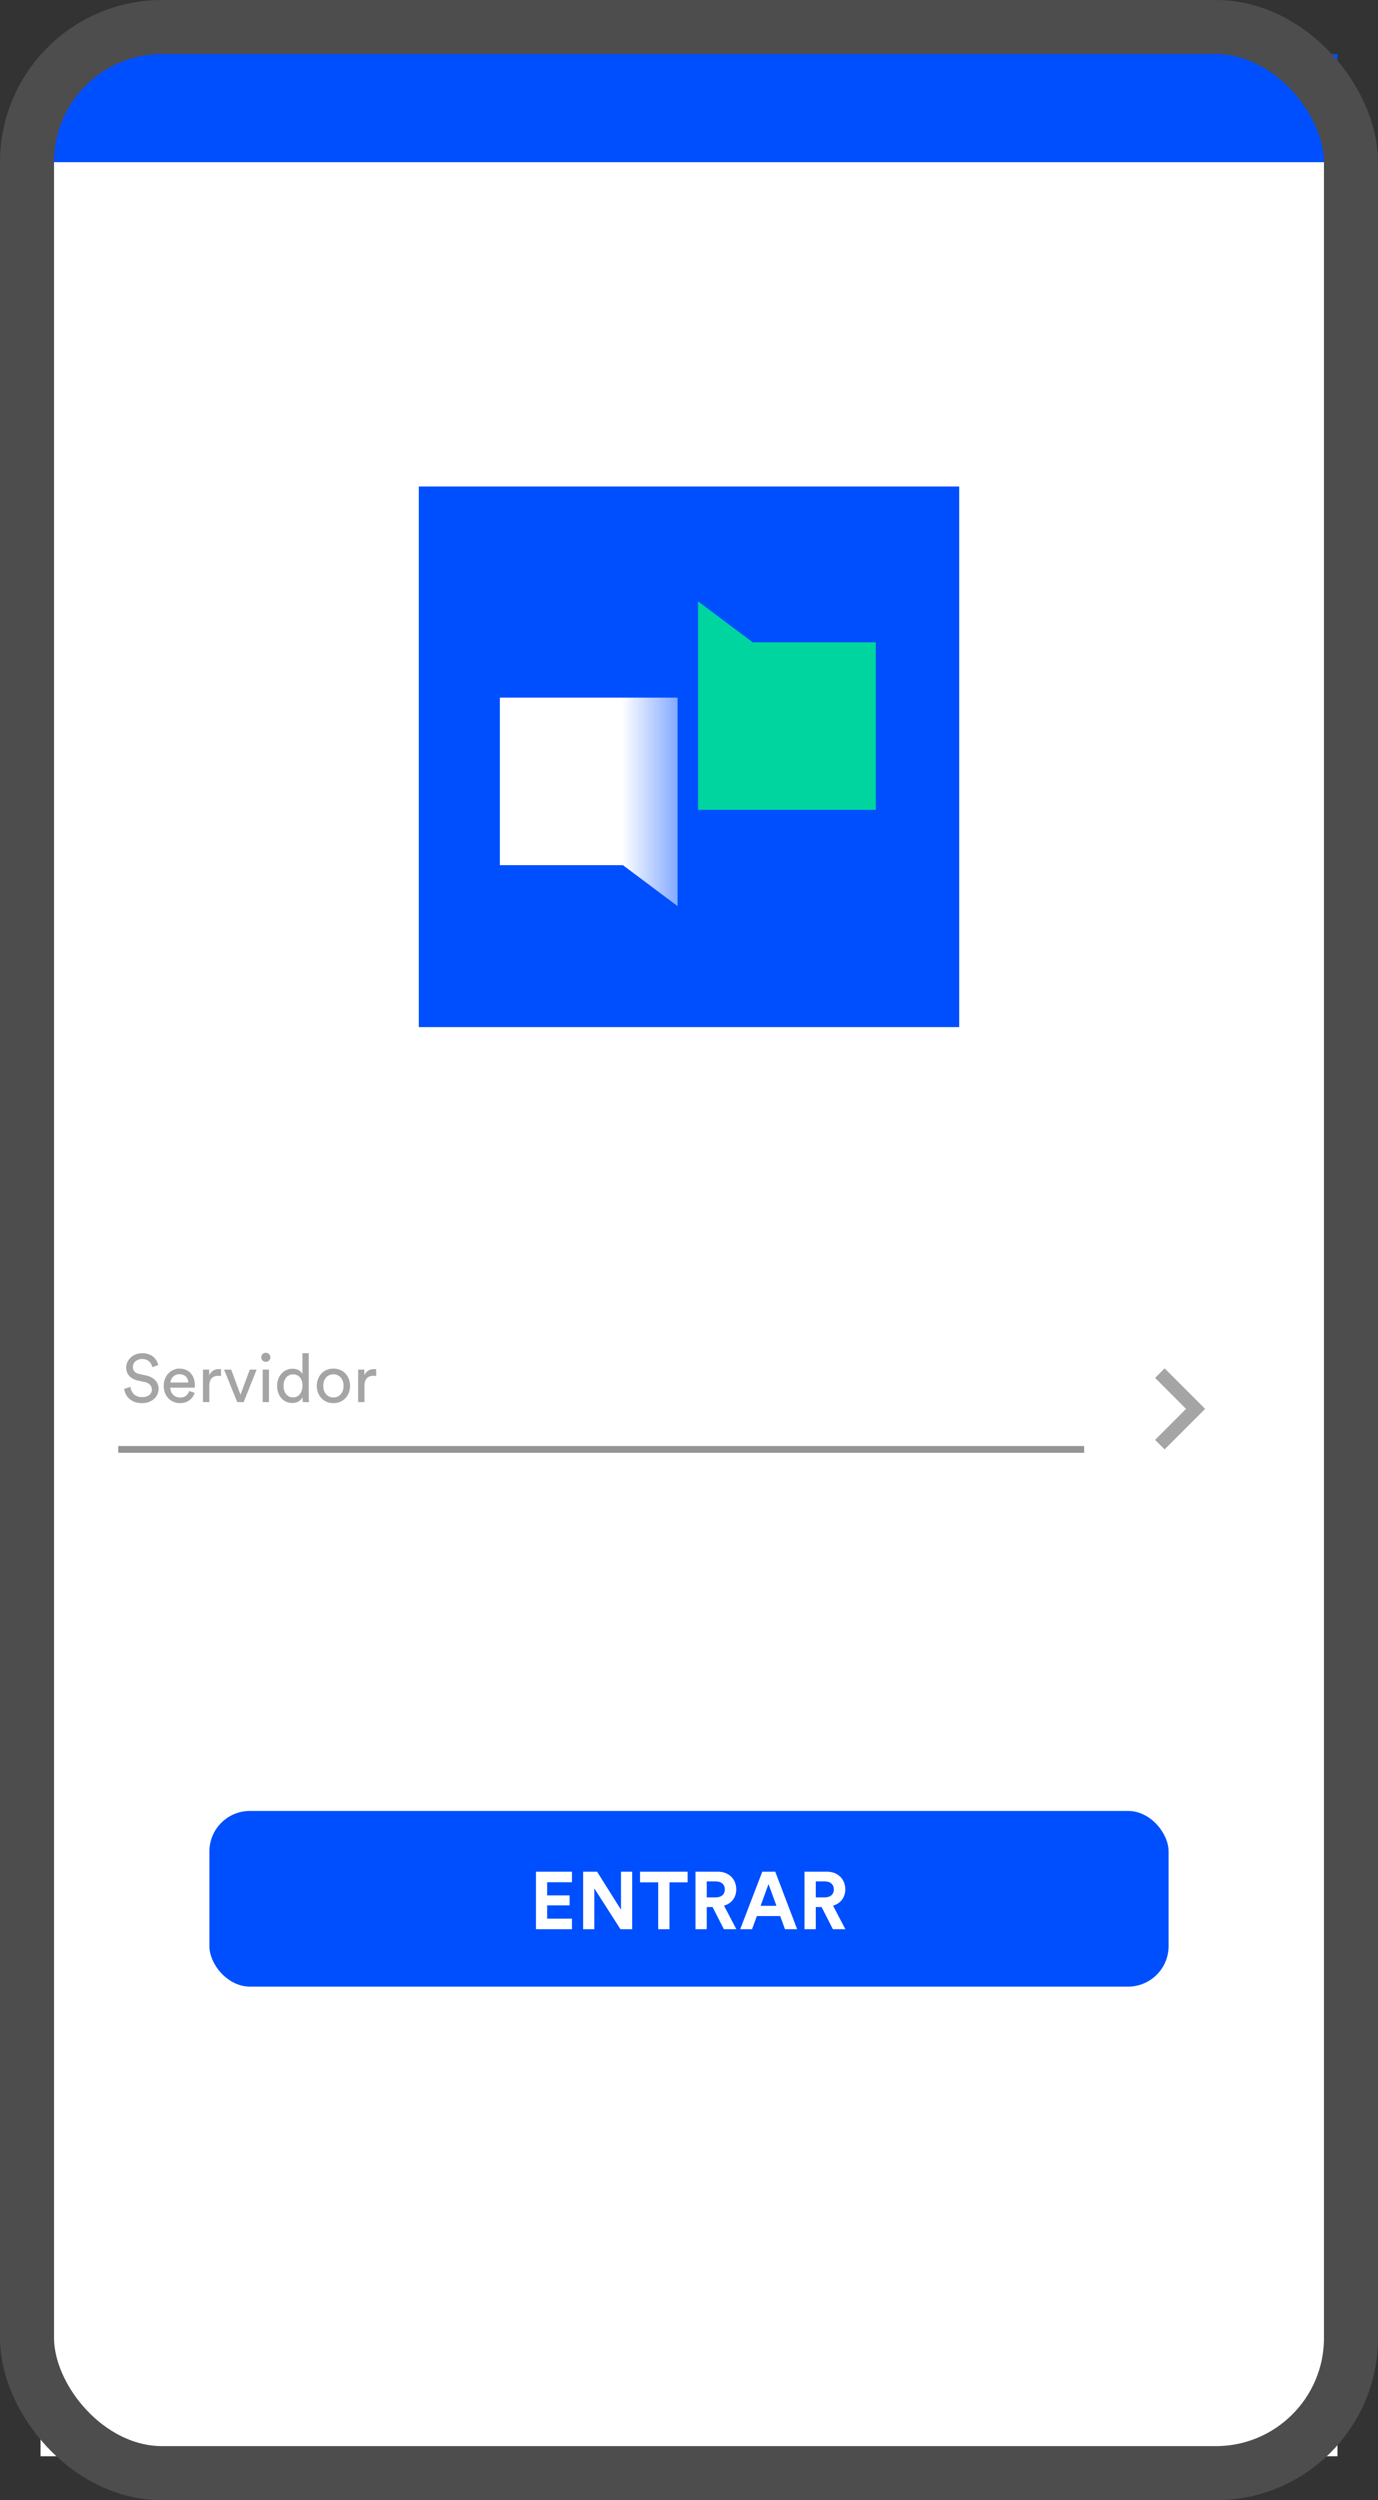
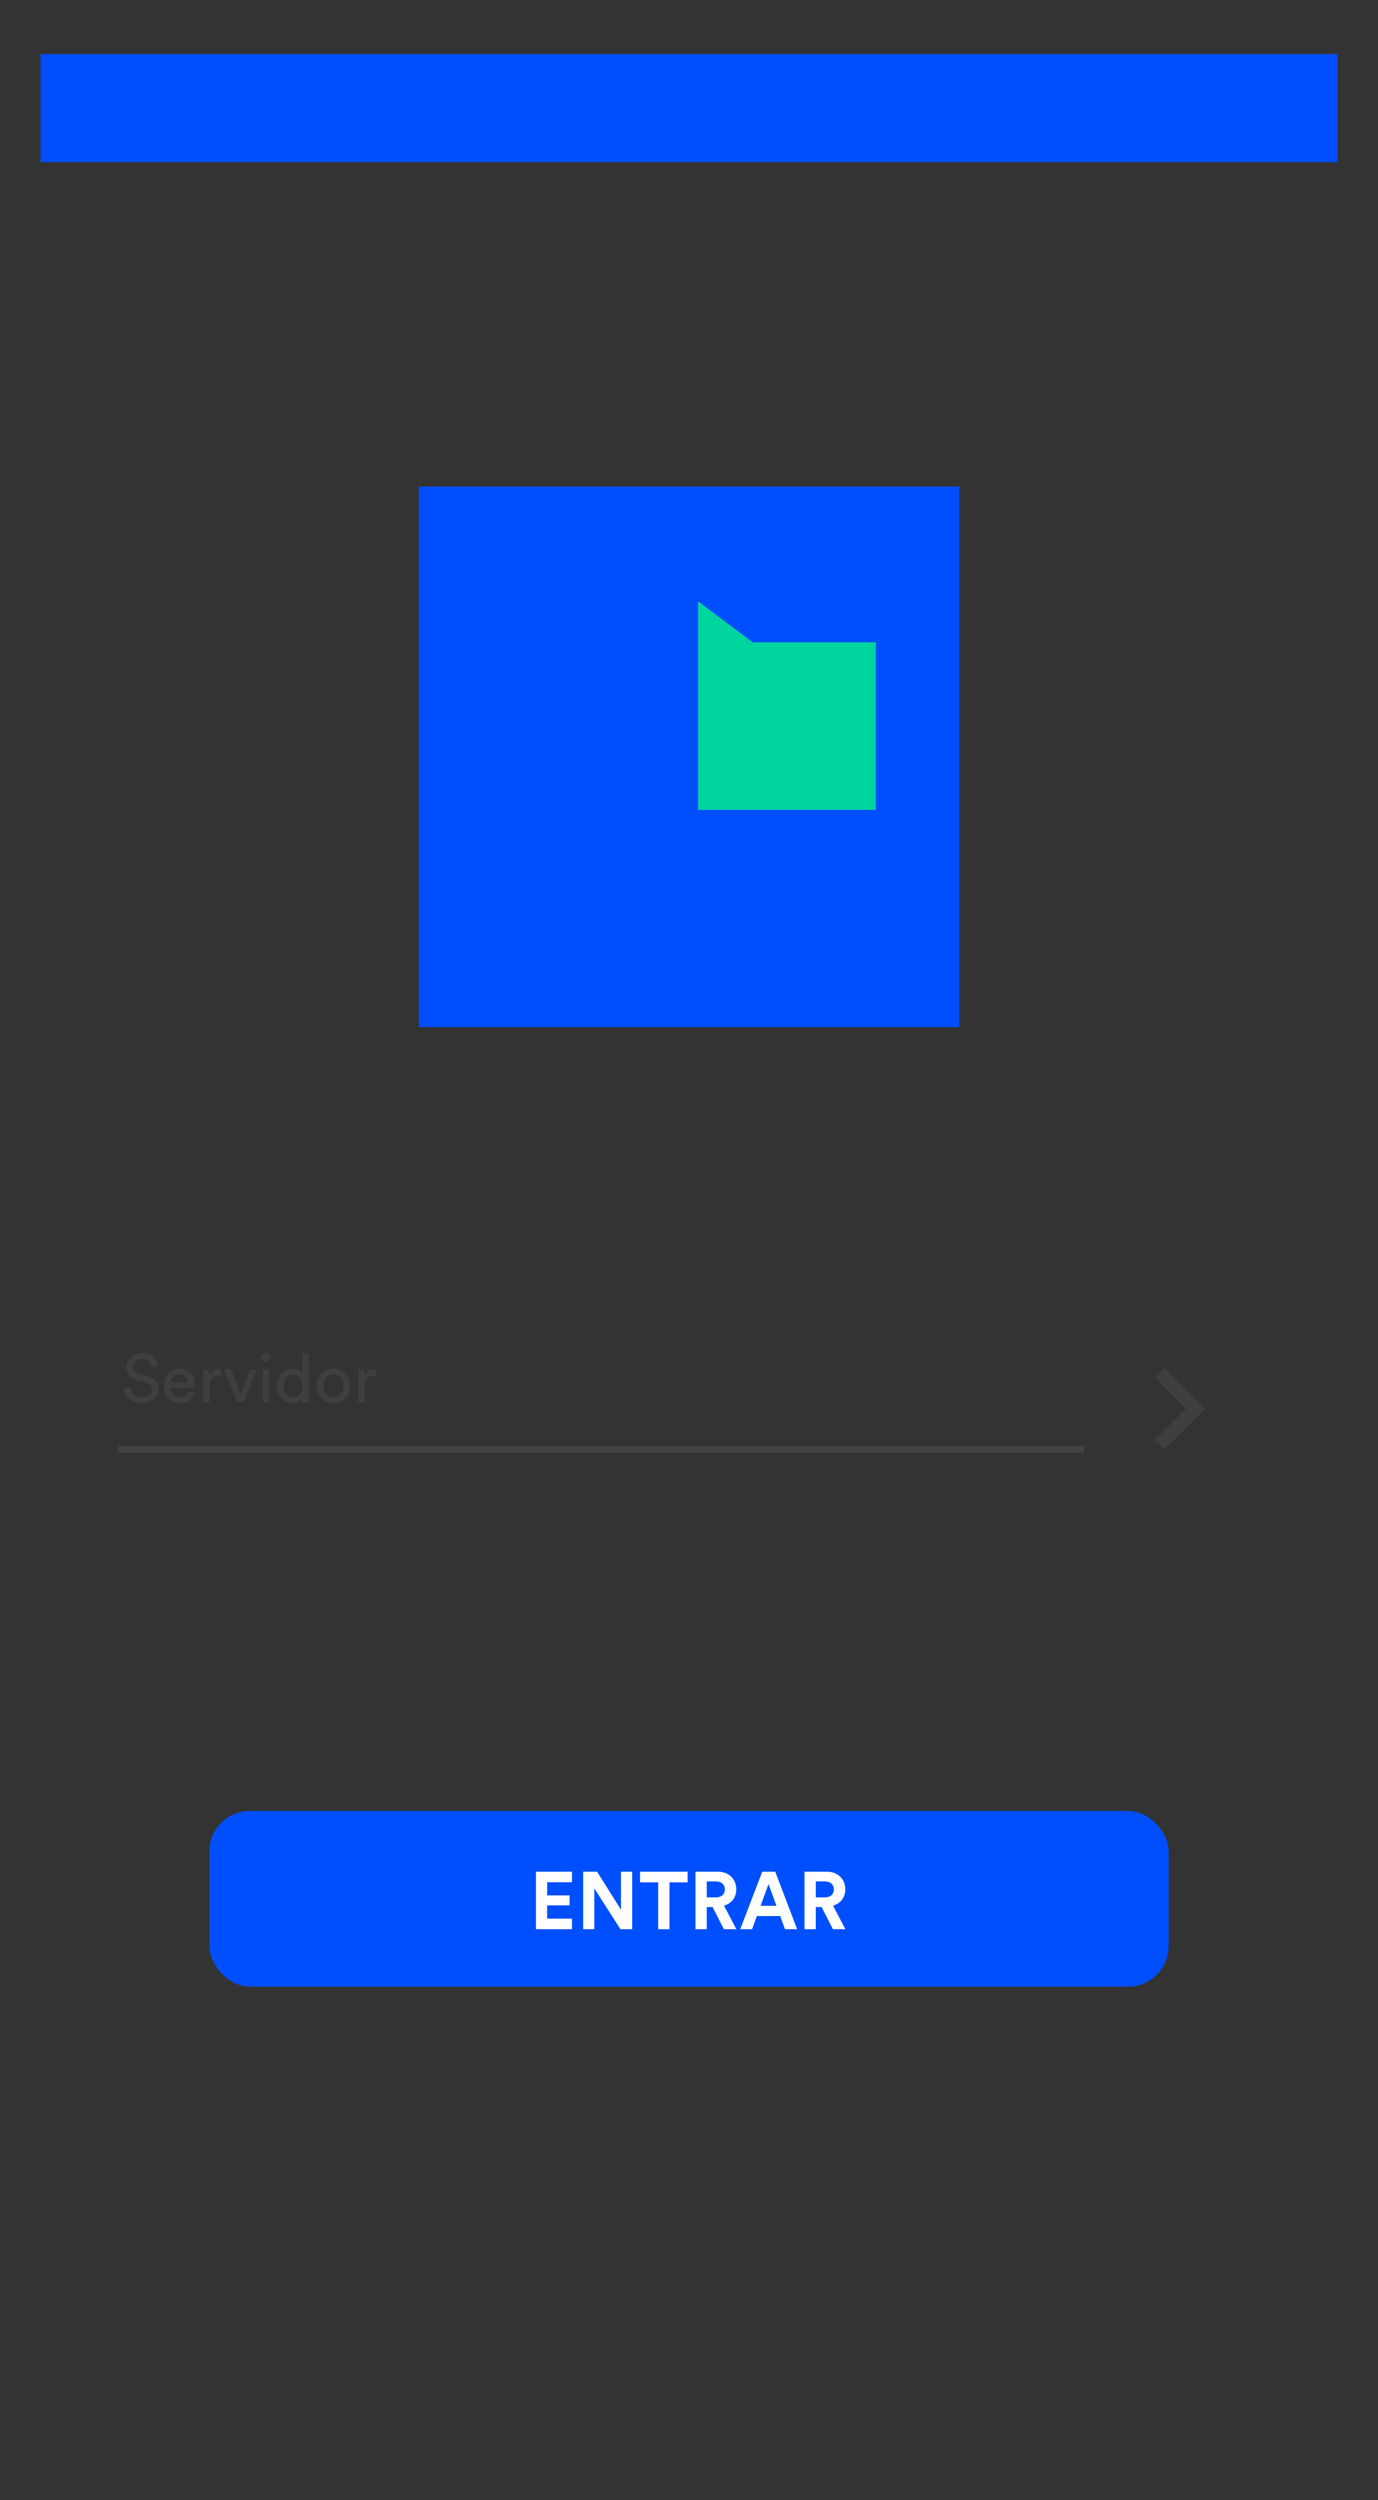
<svg xmlns="http://www.w3.org/2000/svg" width="204" height="370">
  <rect width="100%" height="100%" fill="#333333" stroke="none" />
  <defs>
    <linearGradient x1="134.994%" y1="50%" x2="-43.45%" y2="50%" id="a">
      <stop stop-color="#004FFF" offset="0%" />
      <stop stop-color="#1D63FF" offset="4.982%" />
      <stop stop-color="#FFF" offset="37.193%" />
      <stop stop-color="#FFF" offset="100%" />
    </linearGradient>
  </defs>
  <g fill="none" fill-rule="evenodd">
-     <path fill="#FFF" d="M6 363.5h192v-340H6z" />
+     <path fill="#FFF" d="M6 363.5h192H6z" />
    <g transform="translate(31 268)">
      <rect fill="#004FFF" width="142" height="26" rx="6" />
      <path d="M53.672 17.5v-1.56H50v-1.968h3.324v-1.476H50v-1.944h3.672v-1.56h-5.328V17.5h5.328zm3.312 0v-6.036l3.864 6.036h1.74V8.992h-1.656v5.628l-3.54-5.628h-2.064V17.5h1.656zm11.124 0v-6.936h2.688V8.992h-7.044v1.572h2.688V17.5h1.668zm5.52 0v-3.276h.864L76.16 17.5h1.848l-1.824-3.48c1.116-.324 1.812-1.224 1.812-2.412 0-1.476-1.056-2.616-2.712-2.616H71.96V17.5h1.668zm1.344-4.704h-1.344v-2.364h1.344c.84 0 1.332.468 1.332 1.188 0 .696-.492 1.176-1.332 1.176zm5.364 4.704.708-1.944H84.5l.708 1.944h1.8l-3.24-8.508h-1.92L78.584 17.5h1.752zm3.612-3.456h-2.352l1.176-3.216 1.176 3.216zm5.82 3.456v-3.276h.864L92.3 17.5h1.848l-1.824-3.48c1.116-.324 1.812-1.224 1.812-2.412 0-1.476-1.056-2.616-2.712-2.616H88.1V17.5h1.668zm1.344-4.704h-1.344v-2.364h1.344c.84 0 1.332.468 1.332 1.188 0 .696-.492 1.176-1.332 1.176z" fill="#FFF" fill-rule="nonzero" />
    </g>
    <path d="M21.03 207.65c1.51 0 2.45-1 2.45-2.1 0-.99-.66-1.73-1.84-1.99l-1.06-.23c-.6-.13-.91-.52-.91-1.03 0-.66.57-1.18 1.37-1.18.99 0 1.42.7 1.5 1.21l.88-.31c-.16-.77-.8-1.76-2.4-1.76-1.31 0-2.34 1-2.34 2.11 0 1.06.72 1.72 1.73 1.94l1.01.22c.71.15 1.06.59 1.06 1.1 0 .62-.48 1.13-1.46 1.13-1.07 0-1.63-.73-1.7-1.52l-.94.3c.13 1.01.94 2.11 2.65 2.11zm5.63 0c1.12 0 1.89-.67 2.16-1.52l-.81-.28c-.18.54-.57.97-1.35.97-.81 0-1.43-.6-1.45-1.46h3.62c.01-.06.02-.18.02-.3 0-1.5-.83-2.52-2.31-2.52-1.21 0-2.3 1.03-2.3 2.54 0 1.63 1.13 2.57 2.42 2.57zm1.21-3.05h-2.63c.04-.62.52-1.23 1.31-1.23.85 0 1.3.54 1.32 1.23zm3.12 2.9v-2.41c0-1.06.53-1.48 1.32-1.48.13 0 .27.01.41.03v-1c-.05-.01-.18-.03-.31-.03-.49 0-1.09.18-1.44.92v-.84h-.92v4.81h.94zm5.08 0 1.92-4.81h-1.01l-1.38 3.71-1.37-3.71h-1.06l1.95 4.81h.95zm3.28-5.96a.674.674 0 1 0-.67-.67c0 .37.3.67.67.67zm.47 5.96v-4.81h-.93v4.81h.93zm3.48.13c.75 0 1.26-.4 1.49-.86v.08c0 .29.03.54.05.65h.91a7.61 7.61 0 0 1-.05-.89v-6.35h-.93v3.11c-.16-.39-.62-.81-1.47-.81-1.36 0-2.28 1.16-2.28 2.52 0 1.43.87 2.55 2.28 2.55zm.09-.83c-.9 0-1.41-.73-1.41-1.72s.56-1.69 1.42-1.69c.86 0 1.38.68 1.38 1.67 0 .99-.53 1.74-1.39 1.74zm5.97.85c1.44 0 2.46-1.09 2.46-2.56 0-1.46-1.02-2.55-2.46-2.55s-2.46 1.09-2.46 2.55c0 1.47 1.02 2.56 2.46 2.56zm0-.84c-.8 0-1.5-.6-1.5-1.72 0-1.11.7-1.71 1.5-1.71s1.5.6 1.5 1.71c0 1.12-.7 1.72-1.5 1.72zm4.6.69v-2.41c0-1.06.53-1.48 1.32-1.48.13 0 .27.01.41.03v-1c-.05-.01-.18-.03-.31-.03-.49 0-1.09.18-1.44.92v-.84h-.92v4.81h.94z" fill-opacity=".5" fill="#4D4D4D" fill-rule="nonzero" />
    <path fill="#004FFF" d="M6 8h192v16H6z" />
-     <rect stroke="#4D4D4D" stroke-width="8" x="4" y="4" width="196" height="362" rx="20" />
    <path stroke-opacity=".6" stroke="#4D4D4D" d="M17.5 214.5h143" />
    <path fill-opacity=".5" fill="#4D4D4D" fill-rule="nonzero" d="m172.41 202.5-1.41 1.41 4.58 4.59-4.58 4.59 1.41 1.41 6-6z" />
    <path fill="#004FFF" d="M62 152h80V72H62z" />
-     <path fill="url(#a)" d="M0 14.244v24.791h18.217l8.092 6.06v-30.85z" transform="translate(74 89)" />
    <path fill="#00D5A0" d="M129.653 119.85V95.06h-18.217L103.344 89v30.849z" />
  </g>
</svg>